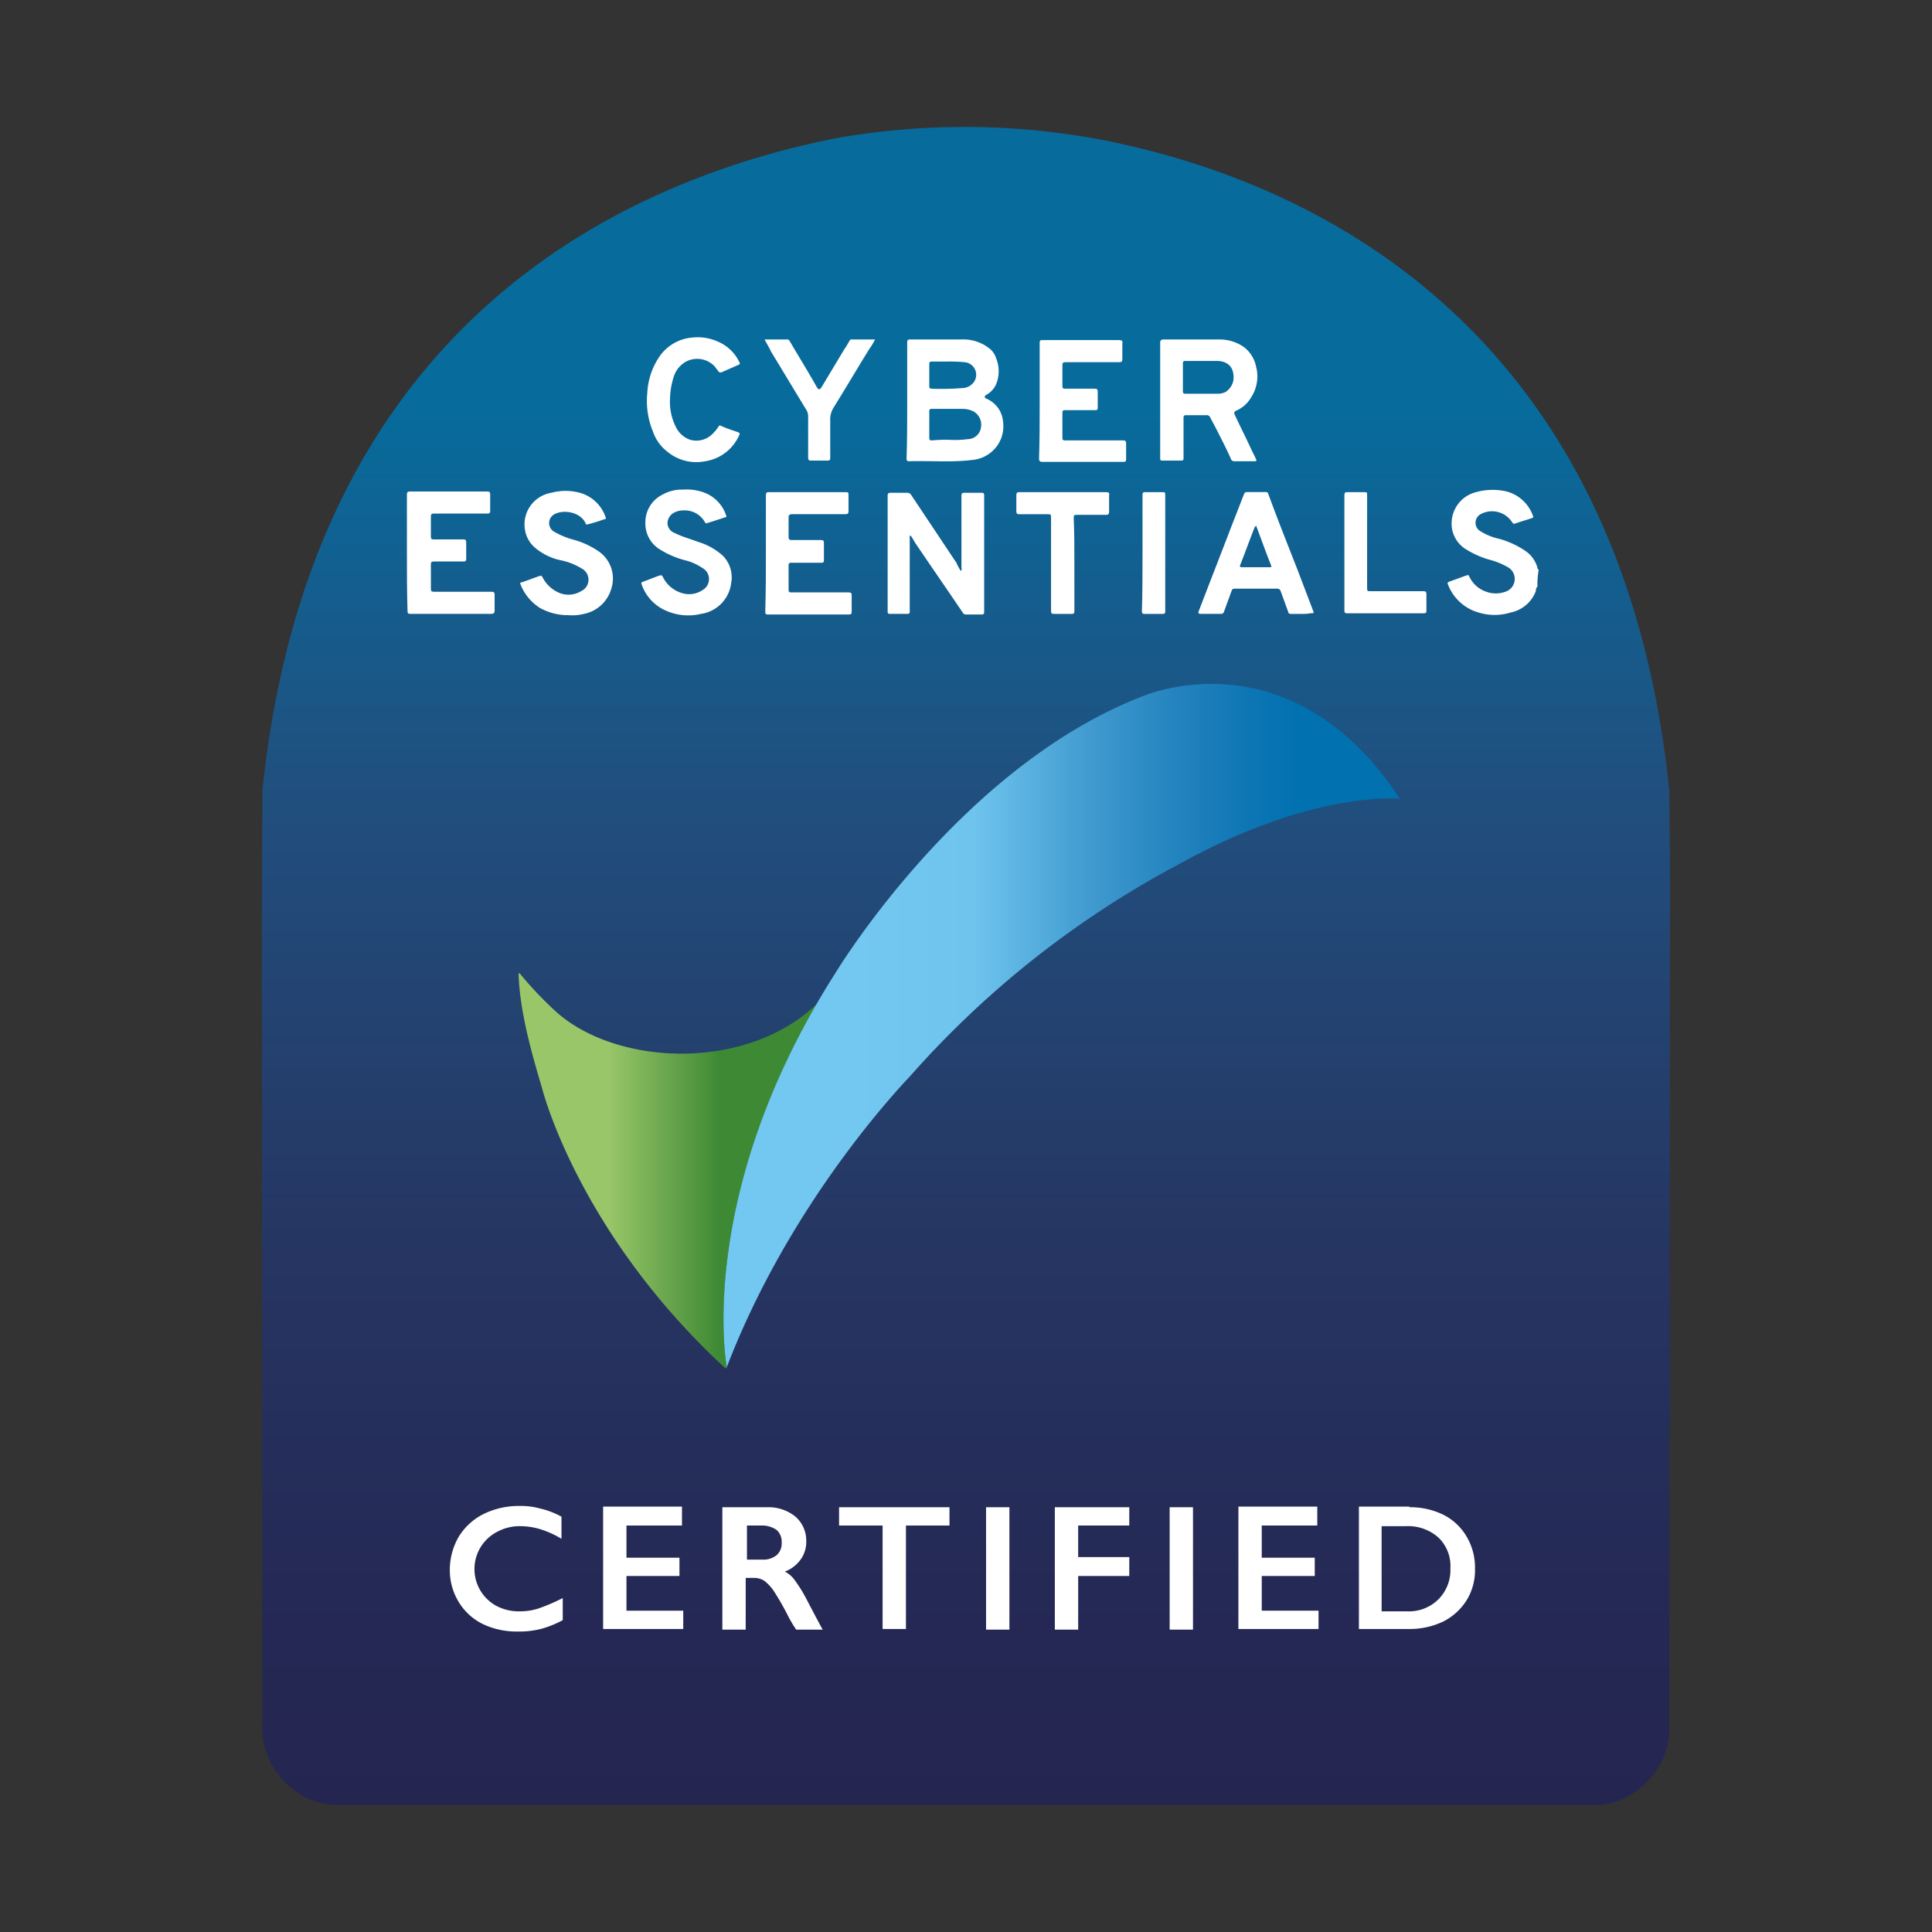
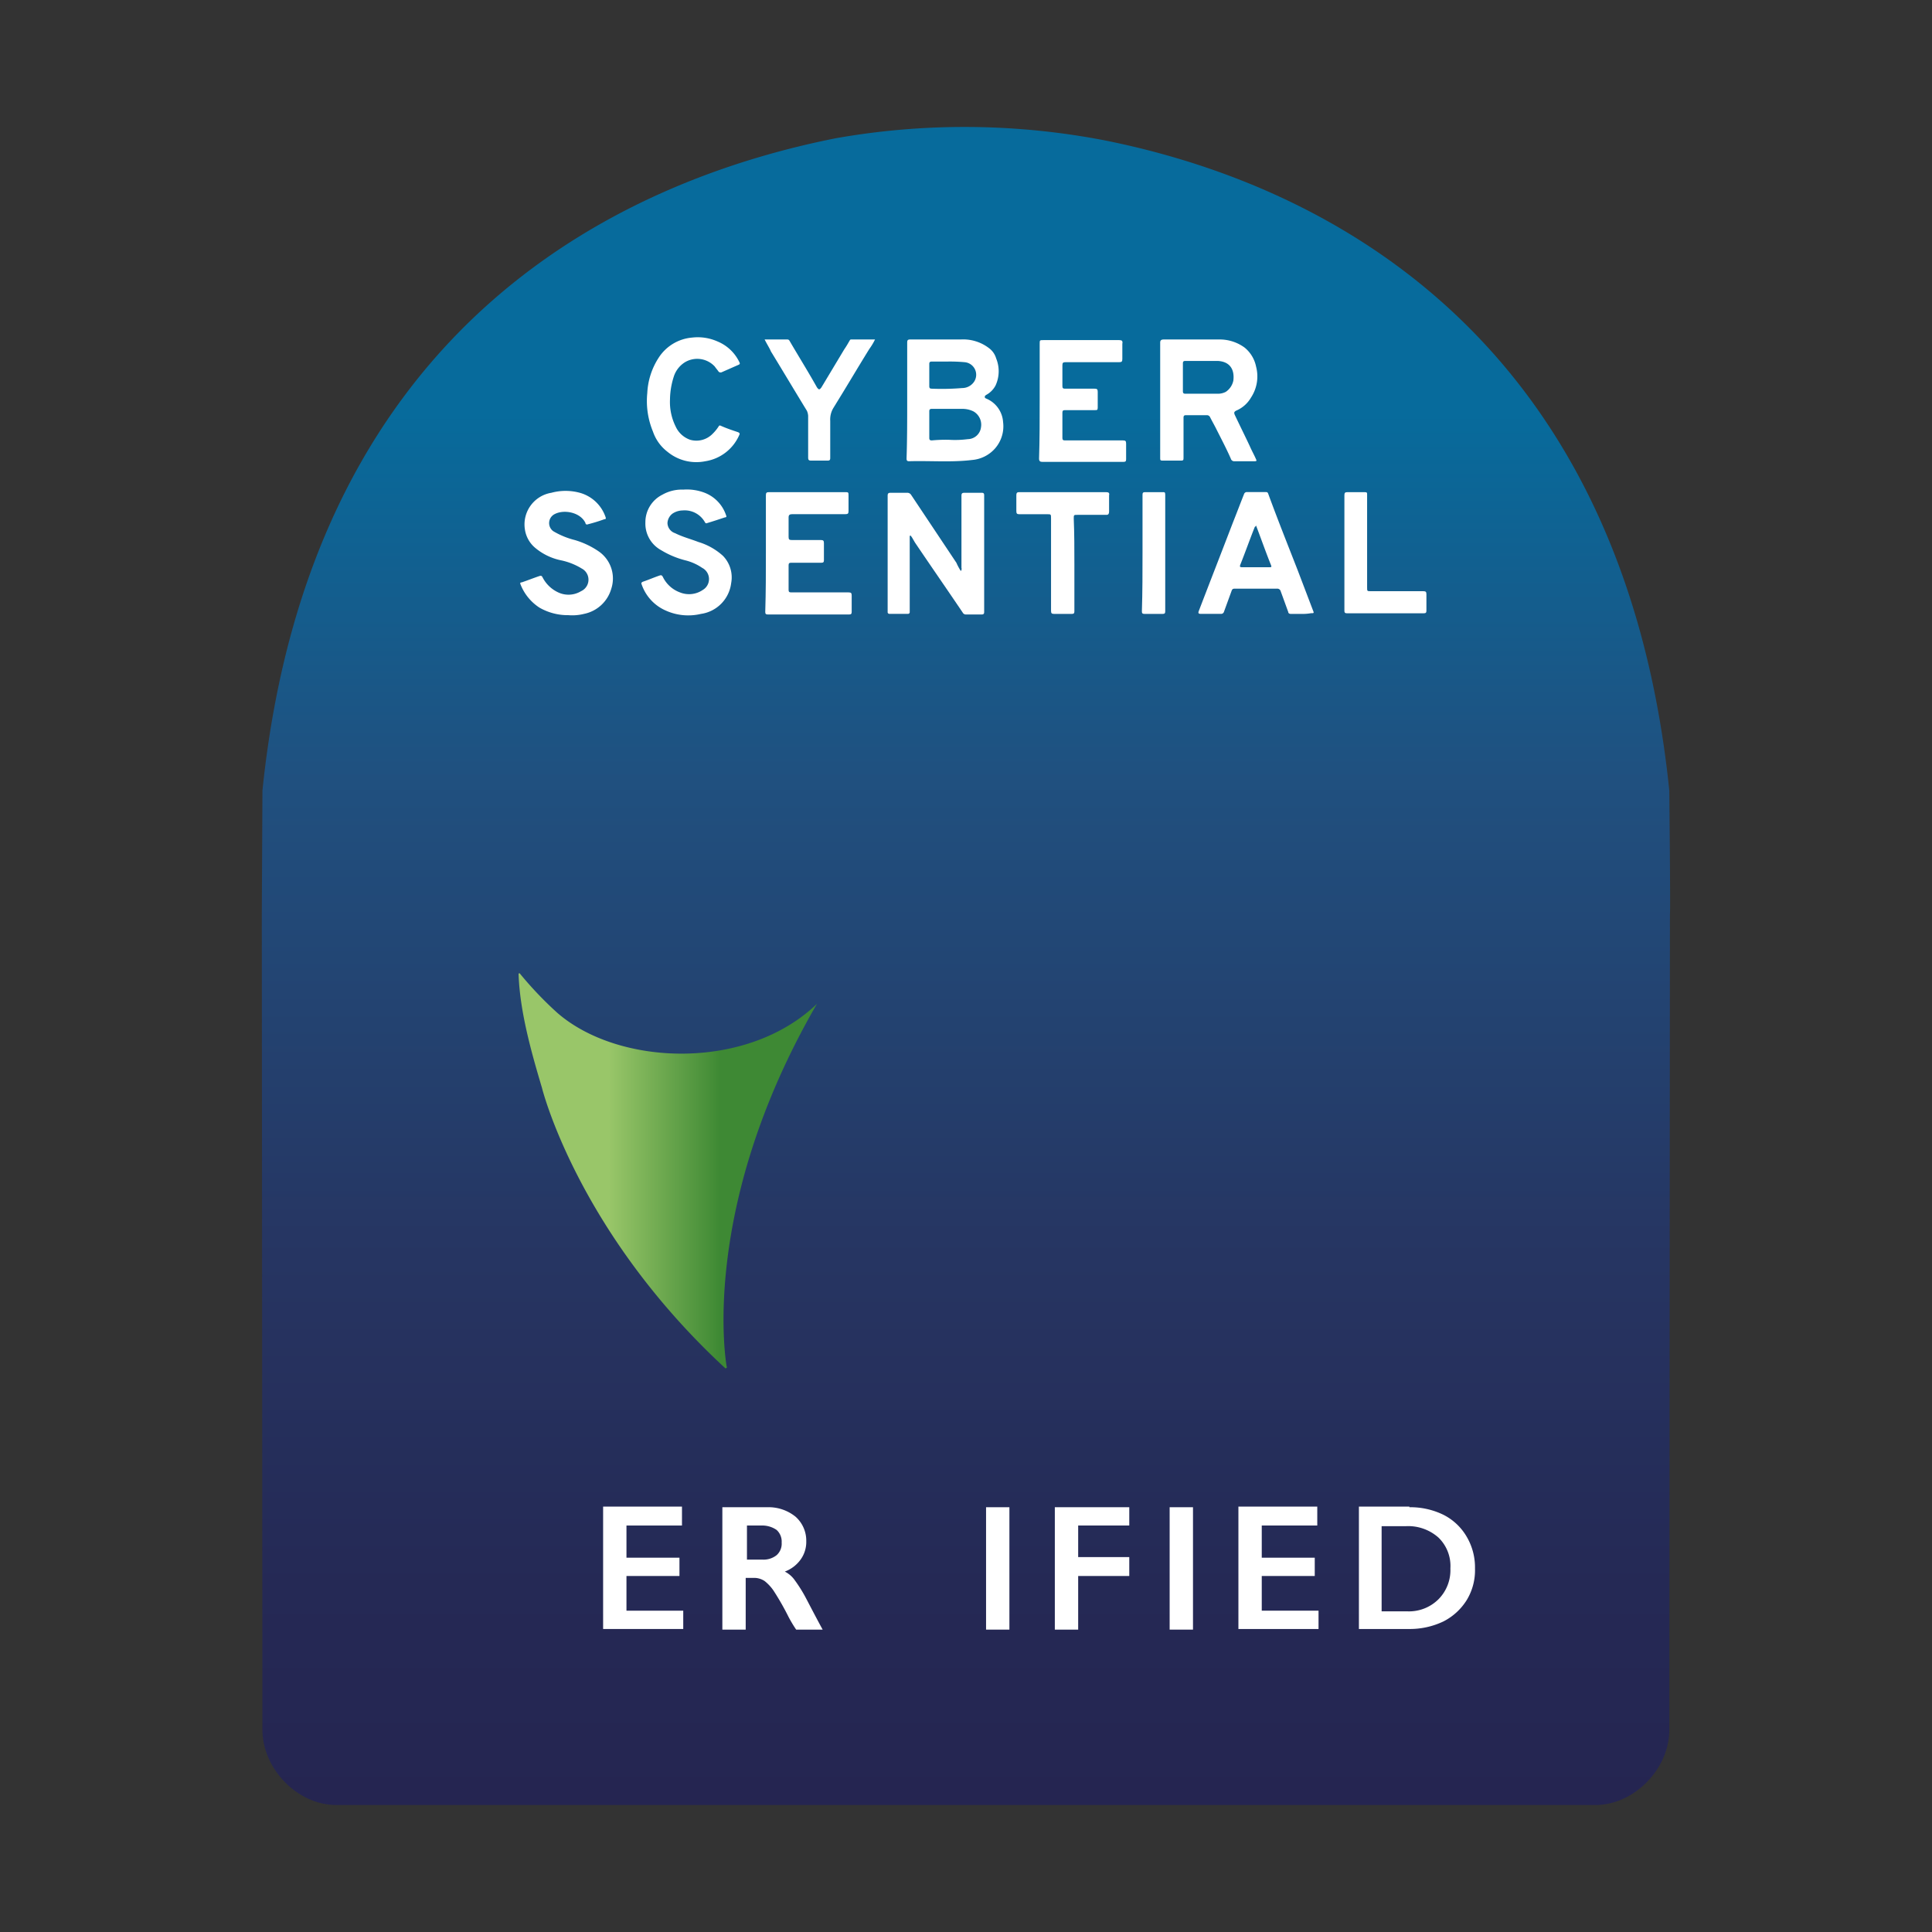
<svg xmlns="http://www.w3.org/2000/svg" viewBox="0 0 306.24 306.24">
  <rect x="0" y="0" width="306.24" height="306.24" fill="#333333" stroke="none" />
  <defs>
    <style>.cls-1{fill:none;}.cls-2{fill:url(#linear-gradient);}.cls-3{fill:#fff;}.cls-4{fill:url(#linear-gradient-2);}.cls-5{fill:url(#linear-gradient-3);}</style>
    <linearGradient id="linear-gradient" x1="153.12" y1="20" x2="153.12" y2="285.98" gradientTransform="matrix(1, 0, 0, -1, 0, 306.11)" gradientUnits="userSpaceOnUse">
      <stop offset="0" stop-color="#252551" />
      <stop offset="0.13" stop-color="#252955" />
      <stop offset="0.34" stop-color="#263663" />
      <stop offset="0.61" stop-color="#20507f" />
      <stop offset="0.83" stop-color="#076b9c" />
    </linearGradient>
    <linearGradient id="linear-gradient-2" x1="82.3" y1="120.52" x2="129.6" y2="120.52" gradientTransform="matrix(1, 0, 0, -1, 0, 306.11)" gradientUnits="userSpaceOnUse">
      <stop offset="0.19" stop-color="#99c669" />
      <stop offset="0.3" stop-color="#99c669" />
      <stop offset="0.65" stop-color="#448d37" />
      <stop offset="0.67" stop-color="#3e8934" />
    </linearGradient>
    <linearGradient id="linear-gradient-3" x1="114.68" y1="143.55" x2="221.9" y2="143.55" gradientTransform="matrix(1, 0, 0, -1, 0, 306.11)" gradientUnits="userSpaceOnUse">
      <stop offset="0.19" stop-color="#72c8f0" />
      <stop offset="0.37" stop-color="#6ec4ed" />
      <stop offset="0.4" stop-color="#66bde8" />
      <stop offset="0.54" stop-color="#419bd0" />
      <stop offset="0.67" stop-color="#2383be" />
      <stop offset="0.78" stop-color="#0d75b4" />
      <stop offset="0.85" stop-color="#0171b0" />
    </linearGradient>
  </defs>
  <g id="Layer_2" data-name="Layer 2">
    <g id="Layer_1-2" data-name="Layer 1">
      <rect class="cls-1" width="306.24" height="306.24" />
      <path class="cls-2" d="M264.6,125.31c-7.7-75.1-58.4-96.9-89.7-103.1a117.25,117.25,0,0,0-42.4-.3c-31.2,6.2-83.1,27.4-90.9,103.4,0,.3-.1,19.3-.1,19.6l.1,129.3c0,6.1,5.5,11.9,11.7,11.9H252.9c6.1,0,11.7-5.7,11.7-11.9l.1-129.3C264.8,144.61,264.6,125.61,264.6,125.31Z" />
-       <path class="cls-3" d="M243.7,93c-.3.2-.2.6-.3.8a5.4,5.4,0,0,1-4,3.3,8.52,8.52,0,0,1-5,0,7.34,7.34,0,0,1-4.9-4.5c-.1-.2,0-.3.2-.4.9-.3,1.9-.7,2.8-1,.3-.1.3,0,.4.2a4.59,4.59,0,0,0,2.7,2.4,4.42,4.42,0,0,0,3,0,2.13,2.13,0,0,0,.4-3.9,12,12,0,0,0-2.6-1.1,14,14,0,0,1-3.8-1.6,4.77,4.77,0,0,1-2.5-4.5A5.11,5.11,0,0,1,234,78a9.76,9.76,0,0,1,4.8-.1,6.09,6.09,0,0,1,4.2,3.9c.1.2,0,.2-.1.3-.9.3-1.9.6-2.8.9-.2.1-.3-.1-.4-.2a3.78,3.78,0,0,0-5-1.3,1.55,1.55,0,0,0-.2,2.6,9.32,9.32,0,0,0,3.1,1.3,14,14,0,0,1,4.3,2,4.76,4.76,0,0,1,1.8,2.6c0,.1,0,.2.2.3A13.22,13.22,0,0,0,243.7,93Z" />
      <path class="cls-3" d="M143.8,63.41v-9.1c0-.4.1-.5.5-.5h8a6.71,6.71,0,0,1,4.5,1.4,3.09,3.09,0,0,1,1.1,1.6,5.37,5.37,0,0,1-.1,4.3,3.62,3.62,0,0,1-1.5,1.5c-.1.1-.2.1-.2.3s.1.2.3.3a4.33,4.33,0,0,1,2.6,3.7,5.33,5.33,0,0,1-1.3,4.2,5.44,5.44,0,0,1-3.6,1.8c-3.3.4-6.7.1-10,.2-.4,0-.4-.2-.4-.5C143.8,69.61,143.8,66.51,143.8,63.41Zm6.6,6.3a15.54,15.54,0,0,0,3-.1,2.14,2.14,0,0,0,2.1-1.9,2.42,2.42,0,0,0-1.2-2.5,3.92,3.92,0,0,0-1.8-.4h-4.8c-.3,0-.4.1-.4.4v4.2c0,.3.1.4.4.4A23.48,23.48,0,0,1,150.4,69.71Zm-.2-12.4h-2.5c-.3,0-.4.1-.4.4v3.5c0,.3.1.4.4.4a38.46,38.46,0,0,0,4.8-.1,2.28,2.28,0,0,0,1.9-1,2,2,0,0,0-1.5-3.1A25.28,25.28,0,0,0,150.2,57.31Z" />
      <path class="cls-3" d="M152.3,90.51a.51.51,0,0,0,.1-.5V78.61c0-.4.1-.5.5-.5h2.7c.3,0,.4.1.4.4V97c0,.3-.1.4-.4.4h-2.5a.55.55,0,0,1-.5-.3c-2.5-3.7-5-7.3-7.5-11-.2-.3-.4-.7-.6-1-.1-.1-.1-.2-.2-.2s-.1.1-.1.2V97a.27.27,0,0,1-.3.3H141a.27.27,0,0,1-.3-.3V78.61c0-.4.1-.5.5-.5h2.6a.71.71,0,0,1,.6.3l7.2,10.8A8.79,8.79,0,0,0,152.3,90.51Z" />
      <path class="cls-3" d="M198.1,70.71c-.8-1.7-1.6-3.3-2.4-5-.1-.3-.1-.4.2-.6a4.94,4.94,0,0,0,2.4-2.1,6.08,6.08,0,0,0,.8-4.9,5.21,5.21,0,0,0-1.8-3,6.68,6.68,0,0,0-4.1-1.3h-8.7c-.4,0-.6.1-.6.5v18.2c0,.5,0,.5.6.5H187c.6,0,.6,0,.6-.6v-6.2c0-.3.1-.4.4-.4h3.3a.55.55,0,0,1,.5.3c.3.6.7,1.3,1,1.9.8,1.6,1.6,3.1,2.3,4.7a.55.55,0,0,0,.6.4h3.2c.3,0,.3-.1.2-.3C198.8,72.11,198.4,71.41,198.1,70.71Zm-2.6-10.4a2.82,2.82,0,0,1-1.2,1.8,2.66,2.66,0,0,1-1.2.3h-5.2c-.3,0-.4-.1-.4-.4v-4.4c0-.3.1-.4.4-.4H193C195,57.31,195.7,58.61,195.5,60.31Z" />
-       <path class="cls-3" d="M64.5,87.61v-9.2c0-.4.1-.5.5-.5H77.2c.4,0,.5.1.5.5V81c0,.3-.1.4-.4.4H68.8c-.4,0-.5.1-.5.5v3.2c0,.3.1.4.4.4h4.7c.4,0,.5.1.5.5v2.6c0,.3-.1.4-.4.4H68.8c-.4,0-.5.1-.5.5v3.8c0,.4.1.5.5.5h9.1c.4,0,.5.1.5.5v2.5c0,.3-.1.5-.5.5H65c-.3,0-.4-.1-.4-.4C64.5,93.81,64.5,90.71,64.5,87.61Z" />
      <path class="cls-3" d="M206.3,97.31h-1.7c-.2,0-.4-.1-.4-.3l-1.2-3.3a.55.55,0,0,0-.6-.4h-6.7c-.3,0-.4.1-.5.4L194,97a.46.46,0,0,1-.5.3h-3.2c-.3,0-.4-.1-.3-.4,1.8-4.7,3.6-9.3,5.4-14,.6-1.5,1.2-3.1,1.8-4.6a.46.46,0,0,1,.5-.3h2.9c.2,0,.3,0,.4.2,1.5,4.1,3.1,8.1,4.7,12.2l2.4,6.3c.2.5.2.5-.3.5A7.57,7.57,0,0,1,206.3,97.31Zm-7.2-14c-.1.1-.1.2-.2.2-.8,2-1.5,4-2.3,6-.1.3-.1.4.3.4h4.2c.5,0,.5,0,.3-.5C200.6,87.41,199.9,85.41,199.1,83.31Z" />
      <path class="cls-3" d="M121.4,87.61v-9.1c0-.4.1-.5.5-.5h12c.6,0,.6,0,.6.6V81c0,.4-.1.5-.5.5h-8.4c-.4,0-.6.1-.6.5v3.1c0,.4.1.5.5.5h4.6c.4,0,.5.1.5.5v2.7c0,.3-.1.4-.4.4h-4.8c-.3,0-.4.1-.4.4v3.9c0,.3.1.4.4.4h9.1c.4,0,.5.1.5.5V97c0,.3-.1.4-.4.4H121.7c-.3,0-.4-.1-.4-.4C121.4,93.81,121.4,90.71,121.4,87.61Z" />
      <path class="cls-3" d="M164.8,63.51v-9c0-.6,0-.6.6-.6h12c.4,0,.6.1.5.6v2.4c0,.4-.1.5-.5.5h-8.5c-.4,0-.5.1-.5.5v3.3c0,.3.1.4.4.4h4.7c.4,0,.5.1.5.5v2.5c0,.4-.1.4-.5.4h-4.7c-.3,0-.4.1-.4.4v4c0,.3.1.4.4.4H178c.4,0,.5.1.5.5v2.5c0,.3-.1.4-.4.4H165.2c-.3,0-.5-.1-.5-.5C164.8,69.61,164.8,66.51,164.8,63.51Z" />
      <path class="cls-3" d="M90.1,97.51a9,9,0,0,1-4.6-1.2,7.76,7.76,0,0,1-3-3.7c-.1-.2,0-.3.2-.3.9-.3,1.9-.7,2.8-1,.3-.1.4,0,.5.2a5.28,5.28,0,0,0,2.5,2.4,3.84,3.84,0,0,0,3.6-.2,2,2,0,0,0,.1-3.6,10.33,10.33,0,0,0-3.3-1.3,9.26,9.26,0,0,1-4.1-2,4.69,4.69,0,0,1-1.6-2.9,5.08,5.08,0,0,1,4.2-5.8,8.59,8.59,0,0,1,4.5,0A6,6,0,0,1,96,82c.1.3-.1.3-.2.3a25.82,25.82,0,0,1-2.6.8c-.2.1-.4,0-.4-.2-.8-1.7-3.4-2.2-4.9-1.4a1.59,1.59,0,0,0-.2,2.7,12.81,12.81,0,0,0,3.4,1.4,13.26,13.26,0,0,1,3.8,1.8,5.22,5.22,0,0,1,2,5.9,5.65,5.65,0,0,1-4.3,4A7.6,7.6,0,0,1,90.1,97.51Z" />
      <path class="cls-3" d="M105.8,82.91a1.74,1.74,0,0,0,1.2,1.6c1.2.6,2.4.9,3.7,1.4a10.1,10.1,0,0,1,3.9,2.2,4.89,4.89,0,0,1,1.3,4.3,5.62,5.62,0,0,1-4.8,4.9,8.67,8.67,0,0,1-5.5-.5,7,7,0,0,1-3.9-4.2c-.1-.2,0-.3.2-.4.9-.3,1.8-.7,2.7-1,.3-.1.4.1.5.3a4.89,4.89,0,0,0,2.7,2.4,3.86,3.86,0,0,0,3.6-.4,2,2,0,0,0-.1-3.5,8.25,8.25,0,0,0-2.7-1.2,14,14,0,0,1-3.8-1.6,4.8,4.8,0,0,1-2.5-4.4,4.87,4.87,0,0,1,2.7-4.4,6.22,6.22,0,0,1,3.3-.8,7.83,7.83,0,0,1,3.4.5,5.78,5.78,0,0,1,3.4,3.6c.1.2,0,.3-.2.3-.9.3-1.8.6-2.8.9-.2.1-.3,0-.4-.2a3.68,3.68,0,0,0-3.5-1.8,3,3,0,0,0-1.6.5A2,2,0,0,0,105.8,82.91Z" />
      <path class="cls-3" d="M106.2,63.31a8.75,8.75,0,0,0,.9,4.3,3.94,3.94,0,0,0,2.3,2.1,3.58,3.58,0,0,0,3.4-.8,6.89,6.89,0,0,0,1.1-1.3c.1-.2.2-.2.4-.1.9.4,1.8.7,2.7,1,.2.1.3.2.2.4a7.05,7.05,0,0,1-5.4,4.2,7.18,7.18,0,0,1-6-1.5,6.79,6.79,0,0,1-2.3-3.2,12.63,12.63,0,0,1-.9-6.1,11.24,11.24,0,0,1,1.8-5.6,7,7,0,0,1,5.3-3.2,7.69,7.69,0,0,1,4,.6,6.65,6.65,0,0,1,3.5,3.3c.1.2.1.3-.1.4L114.4,59a.44.44,0,0,1-.5-.1c-.2-.3-.4-.5-.6-.8a3.79,3.79,0,0,0-4.7-.7,4.18,4.18,0,0,0-1.8,2.3A12.31,12.31,0,0,0,106.2,63.31Z" />
      <path class="cls-3" d="M121.2,53.81h3.6c.2,0,.3.1.4.3,1.4,2.4,2.9,4.8,4.3,7.3.3.4.4.4.7,0l3.6-6a14.8,14.8,0,0,0,.8-1.3c.1-.1.1-.3.3-.3h3.8a9.88,9.88,0,0,1-.9,1.5c-1.8,2.9-3.5,5.8-5.3,8.7-.1.2-.2.3-.3.5a3.5,3.5,0,0,0-.6,2.2v5.9c0,.3-.1.4-.4.4h-2.6c-.4,0-.5-.1-.5-.5v-6.6a2.35,2.35,0,0,0-.2-.8c-1.9-3.1-3.8-6.3-5.7-9.4C122,55.21,121.6,54.61,121.2,53.81Z" />
      <path class="cls-3" d="M170.3,89.51v7.4c0,.3-.1.4-.4.4h-2.8c-.4,0-.5-.1-.5-.5V82.21c0-.7,0-.7-.6-.7h-4.4c-.4,0-.5-.1-.5-.5v-2.5c0-.5.2-.5.6-.5h13.6c.4,0,.6.1.5.5v2.6c0,.3-.1.5-.4.5h-4.6c-.6,0-.6,0-.6.6C170.3,84.61,170.3,87,170.3,89.51Z" />
      <path class="cls-3" d="M213.1,87.61v-9.1c0-.4.1-.5.5-.5h2.7c.4,0,.4.1.4.4v14.7c0,.6,0,.6.6.6h8.3c.4,0,.5.1.5.5v2.6c0,.3-.1.4-.4.4H213.5c-.4,0-.4-.2-.4-.5Z" />
      <path class="cls-3" d="M181.1,87.61v-9.2c0-.3.1-.4.4-.4h2.8c.3,0,.4,0,.4.4v18.5c0,.3-.1.4-.4.4h-2.9c-.3,0-.4-.1-.4-.4C181.1,93.81,181.1,90.71,181.1,87.61Z" />
      <path class="cls-4" d="M115.2,216.71s-4.7-24.8,14.3-57.6c-11.1,10.7-31.5,9.9-41.2,1.4a57.65,57.65,0,0,1-5.9-6.2c-.1-.1-.2,0-.2.1.2,5.9,2,12.3,3.7,18,0,0,5.6,22.8,29.1,44.5.2-.1.3-.2.2-.2.1,0,.1-.1,0,0Z" />
-       <path class="cls-5" d="M115.2,216.71s-5.2-27.4,17.3-62.6c0,0,19.6-32.5,48.5-43.7,0,0,23.4-10.4,40.9,16.2,0,0-13.7-1.4-34.7,10.2a151.61,151.61,0,0,0-42.7,33.5C144.6,170.31,125.8,189.11,115.2,216.71Z" />
-       <path class="cls-3" d="M82.4,238.71a11.24,11.24,0,0,1,3.2.4,13.1,13.1,0,0,1,3.4,1.3v3.5a15.54,15.54,0,0,0-3.3-1.5,11.27,11.27,0,0,0-3.2-.5,7.51,7.51,0,0,0-3.7.9,6.64,6.64,0,0,0,0,11.8,7.71,7.71,0,0,0,3.7.8,9.43,9.43,0,0,0,3-.5,31.72,31.72,0,0,0,3.7-1.6v3.5a15.93,15.93,0,0,1-3.5,1.4,14,14,0,0,1-3.7.4,12.34,12.34,0,0,1-5.5-1.2,9.18,9.18,0,0,1-3.8-3.5,9.66,9.66,0,0,1-1.4-5,10.48,10.48,0,0,1,1.4-5.3,9.68,9.68,0,0,1,3.9-3.6A12.65,12.65,0,0,1,82.4,238.71Z" />
      <path class="cls-3" d="M108.1,238.91v2.9H99.3v5.1h8.4v2.9H99.3v5.5h9v2.9H95.6v-19.4h12.5Z" />
      <path class="cls-3" d="M121.6,238.91a6.79,6.79,0,0,1,4.5,1.5,5.07,5.07,0,0,1,1.7,3.9,4.76,4.76,0,0,1-.9,2.9,5.4,5.4,0,0,1-2.5,1.9,4.28,4.28,0,0,1,1.6,1.4,22.5,22.5,0,0,1,1.8,2.9c1.2,2.3,2.1,4,2.6,4.9h-4.2a20.55,20.55,0,0,1-1.2-2,42.48,42.48,0,0,0-2.4-4.2,6.94,6.94,0,0,0-1.4-1.5,3,3,0,0,0-1.6-.5h-1.4v8.2h-3.7v-19.4Zm-.8,8.3a3.33,3.33,0,0,0,2.3-.7,2.44,2.44,0,0,0,.8-2,2.48,2.48,0,0,0-.8-2,4,4,0,0,0-2.4-.7h-2.3v5.4Z" />
-       <path class="cls-3" d="M150.5,238.91v2.9h-6.9v16.4h-3.7v-16.4H133v-2.9Z" />
      <path class="cls-3" d="M160,238.91v19.4h-3.7v-19.4Z" />
      <path class="cls-3" d="M179,238.91v2.9h-8.1v5H179v3h-8.1v8.5h-3.7v-19.4Z" />
      <path class="cls-3" d="M189.1,238.91v19.4h-3.7v-19.4Z" />
      <path class="cls-3" d="M208.8,238.91v2.9H200v5.1h8.4v2.9H200v5.5h9v2.9H196.3v-19.4h12.5Z" />
      <path class="cls-3" d="M223.4,238.91a11.91,11.91,0,0,1,5.4,1.2,8.92,8.92,0,0,1,3.7,3.5,9.58,9.58,0,0,1,1.3,5,9.1,9.1,0,0,1-1.3,5,9.36,9.36,0,0,1-3.7,3.4,12.34,12.34,0,0,1-5.5,1.2h-7.9v-19.4h8Zm-.4,16.5a6.63,6.63,0,0,0,5-1.9,6.55,6.55,0,0,0,1.9-4.9,6.26,6.26,0,0,0-1.9-4.9,7.22,7.22,0,0,0-5.1-1.8H219v13.5Z" />
    </g>
  </g>
</svg>